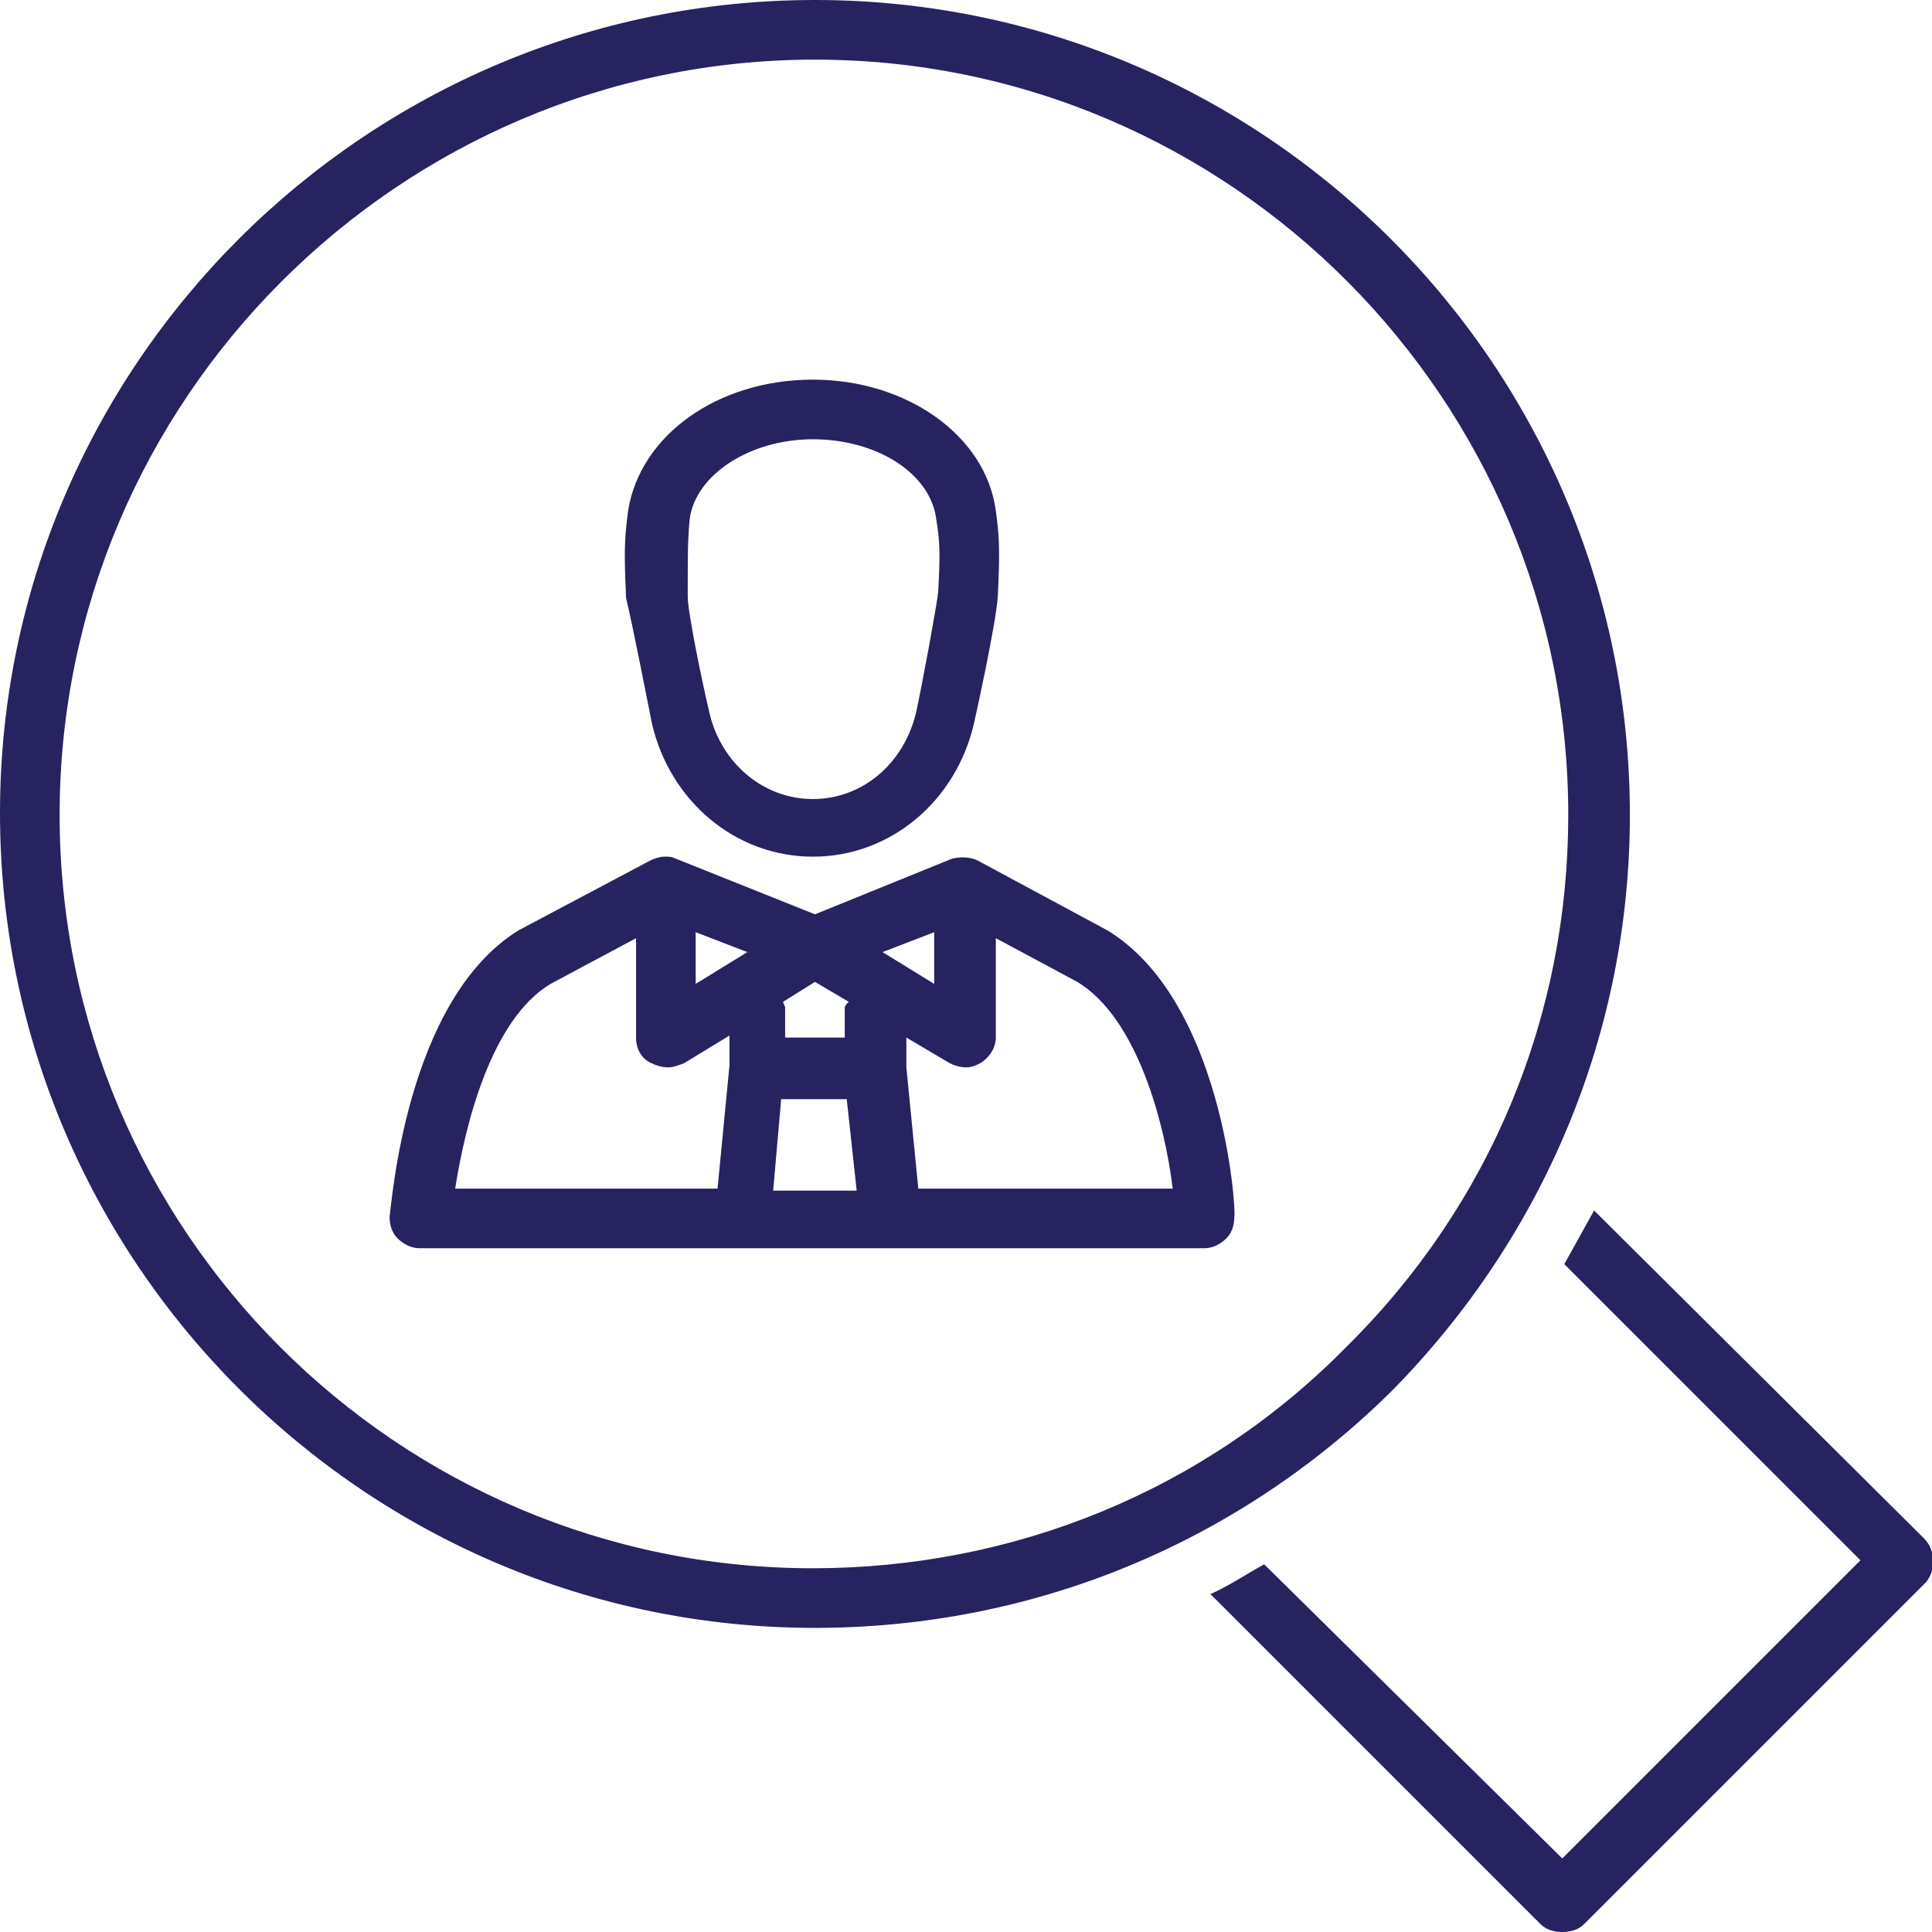
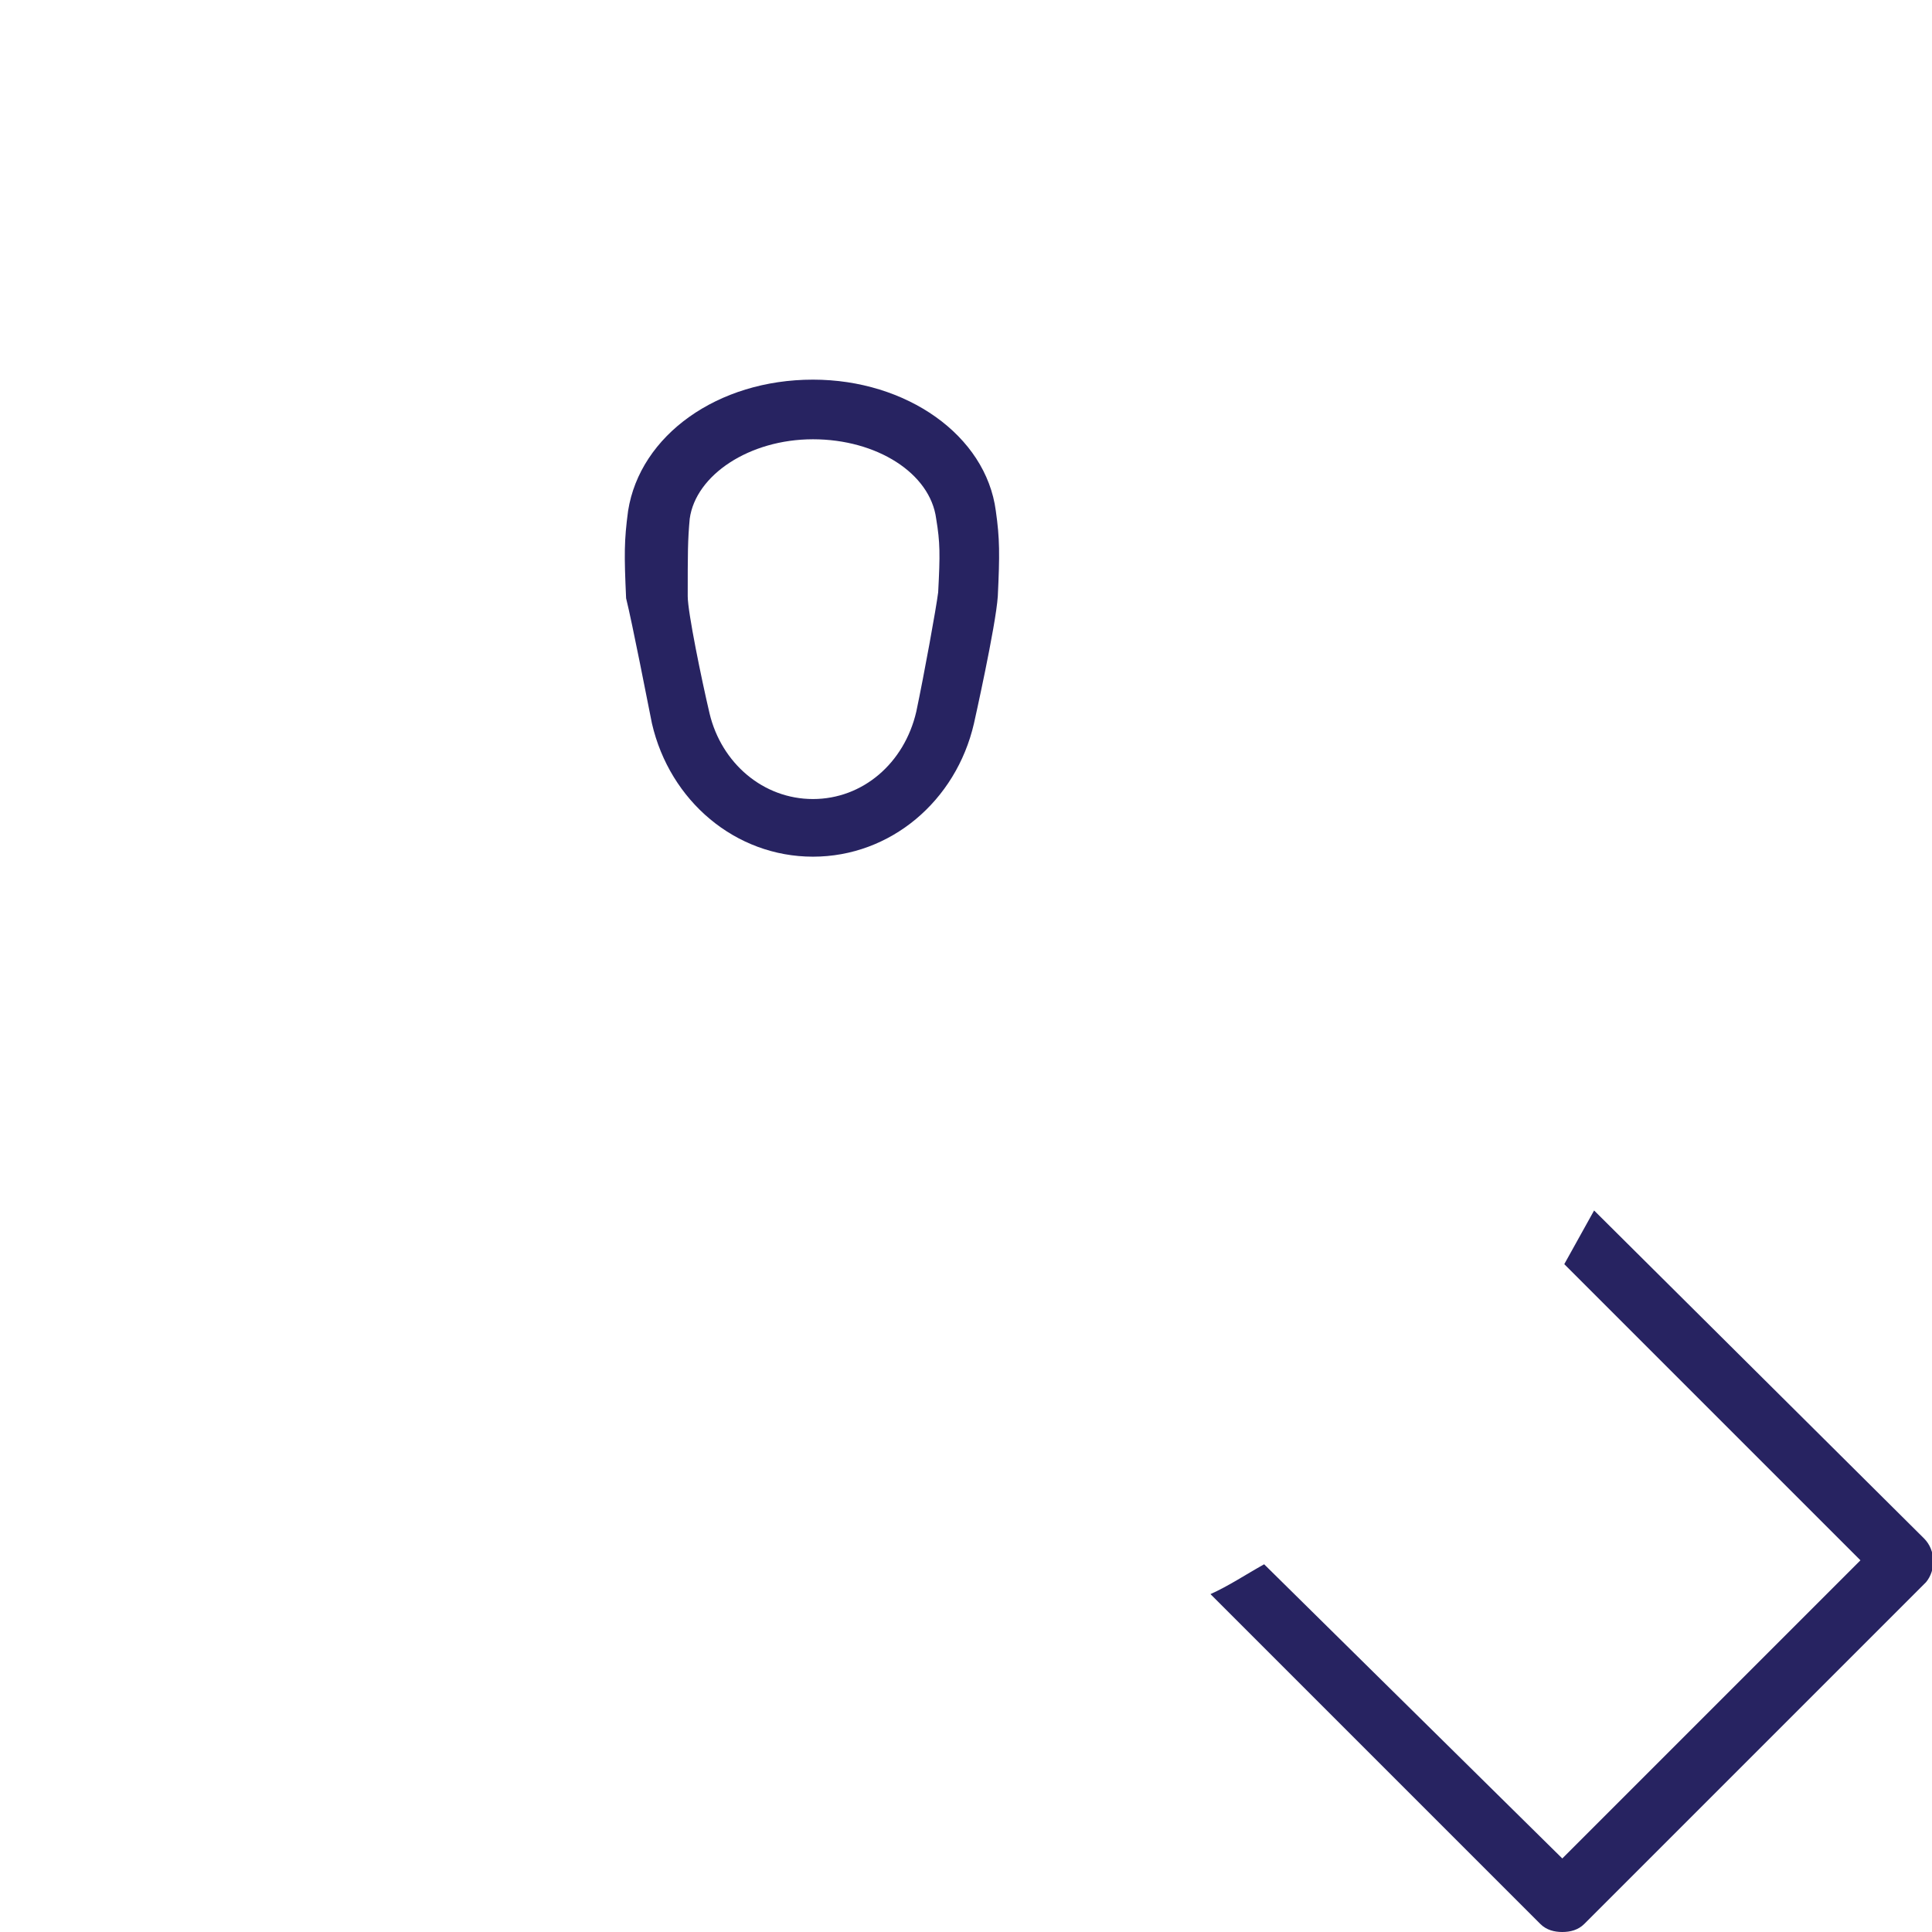
<svg xmlns="http://www.w3.org/2000/svg" version="1.1" id="Layer_1" x="0px" y="0px" viewBox="0 0 97.2 97.2" style="enable-background:new 0 0 97.2 97.2;" xml:space="preserve">
  <style type="text/css">
	.st0{fill:#272361;}
</style>
  <g id="headhunting">
    <path class="st0" d="M32.8,36.4c0.9,3.9,4.2,6.7,8.1,6.7c3.9,0,7.2-2.8,8.1-6.7c0,0,1.1-4.9,1.2-6.4c0.1-2.1,0.1-2.9-0.1-4.3   c-0.5-3.8-4.5-6.6-9.2-6.6c-4.8,0-8.7,2.8-9.3,6.6c-0.2,1.5-0.2,2.2-0.1,4.4C31.8,31.3,32.6,35.4,32.8,36.4z M34.7,26.1   c0.3-2.2,3-4,6.2-4c3.2,0,5.9,1.7,6.2,4c0.2,1.2,0.2,1.8,0.1,3.7c-0.1,0.8-0.7,4.1-1.1,6c-0.6,2.6-2.7,4.4-5.2,4.4   c-2.5,0-4.6-1.8-5.2-4.3c-0.4-1.7-1.1-5.1-1.1-5.9C34.6,27.8,34.6,27.2,34.7,26.1z" />
-     <path class="st0" d="M55.7,46.8l-6.5-3.5c-0.4-0.2-0.9-0.2-1.3-0.1L41,46l-7-2.8c-0.2-0.1-0.3-0.1-0.5-0.1c0,0,0,0-0.1,0   c0,0,0,0,0,0c0,0,0,0,0,0c-0.2,0-0.5,0.1-0.7,0.2l-6.6,3.5c-5.7,3.5-6.4,13.9-6.5,14.4c0,0.4,0.1,0.8,0.4,1.1   c0.3,0.3,0.7,0.5,1.1,0.5h39.5c0.4,0,0.8-0.2,1.1-0.5c0.3-0.3,0.4-0.7,0.4-1.1C62.2,60.8,61.5,50.3,55.7,46.8z M47,49.5l-2.6-1.6   l2.6-1L47,49.5z M35,46.9l2.6,1l-2.6,1.6L35,46.9z M39.3,55.3h3.3l0.5,4.6h-4.2L39.3,55.3z M42.5,50.7v1.5h-3v-1.5   c0-0.1-0.1-0.2-0.1-0.3l1.6-1l1.7,1C42.6,50.5,42.5,50.6,42.5,50.7z M27.7,49.5l4.3-2.3l0,5c0,0.6,0.3,1.1,0.8,1.3   c0.2,0.1,0.5,0.2,0.8,0.2c0.3,0,0.5-0.1,0.8-0.2l2.3-1.4v1.5l-0.6,6.2H22.9C23.4,56.6,24.7,51.3,27.7,49.5z M46.2,59.8l-0.6-6.1   v-1.5l2.2,1.3c0.2,0.1,0.5,0.2,0.8,0.2c0.3,0,0.5-0.1,0.7-0.2c0.5-0.3,0.8-0.8,0.8-1.3l0-5l4.1,2.2c3,1.8,4.4,7.1,4.8,10.4H46.2z" />
    <path class="st0" d="M96.8,77.4L80.2,60.9c-0.5,0.9-1,1.8-1.5,2.7l14.9,14.9l-15,15L63.6,78.7c-0.9,0.5-1.8,1.1-2.7,1.5l16.6,16.6   c0.3,0.3,0.7,0.4,1.1,0.4c0.4,0,0.8-0.1,1.1-0.4l17.2-17.2C97.4,79,97.4,78,96.8,77.4z" />
    <g>
-       <path class="st0" d="M41,81.9c-22.6,0-41-18.4-41-41C0,18.4,18.4,0,41,0c22.6,0,41,18.4,41,41c0,10.9-4.3,21.2-12,29    C62.2,77.7,51.9,81.9,41,81.9z M41,3C20.1,3,3,20.1,3,41c0,20.9,17,37.9,37.9,37.9c10.1,0,19.7-3.9,26.8-11.1    C75,60.6,78.9,51.1,78.9,41C78.9,20.1,61.9,3,41,3z" />
-     </g>
+       </g>
  </g>
</svg>